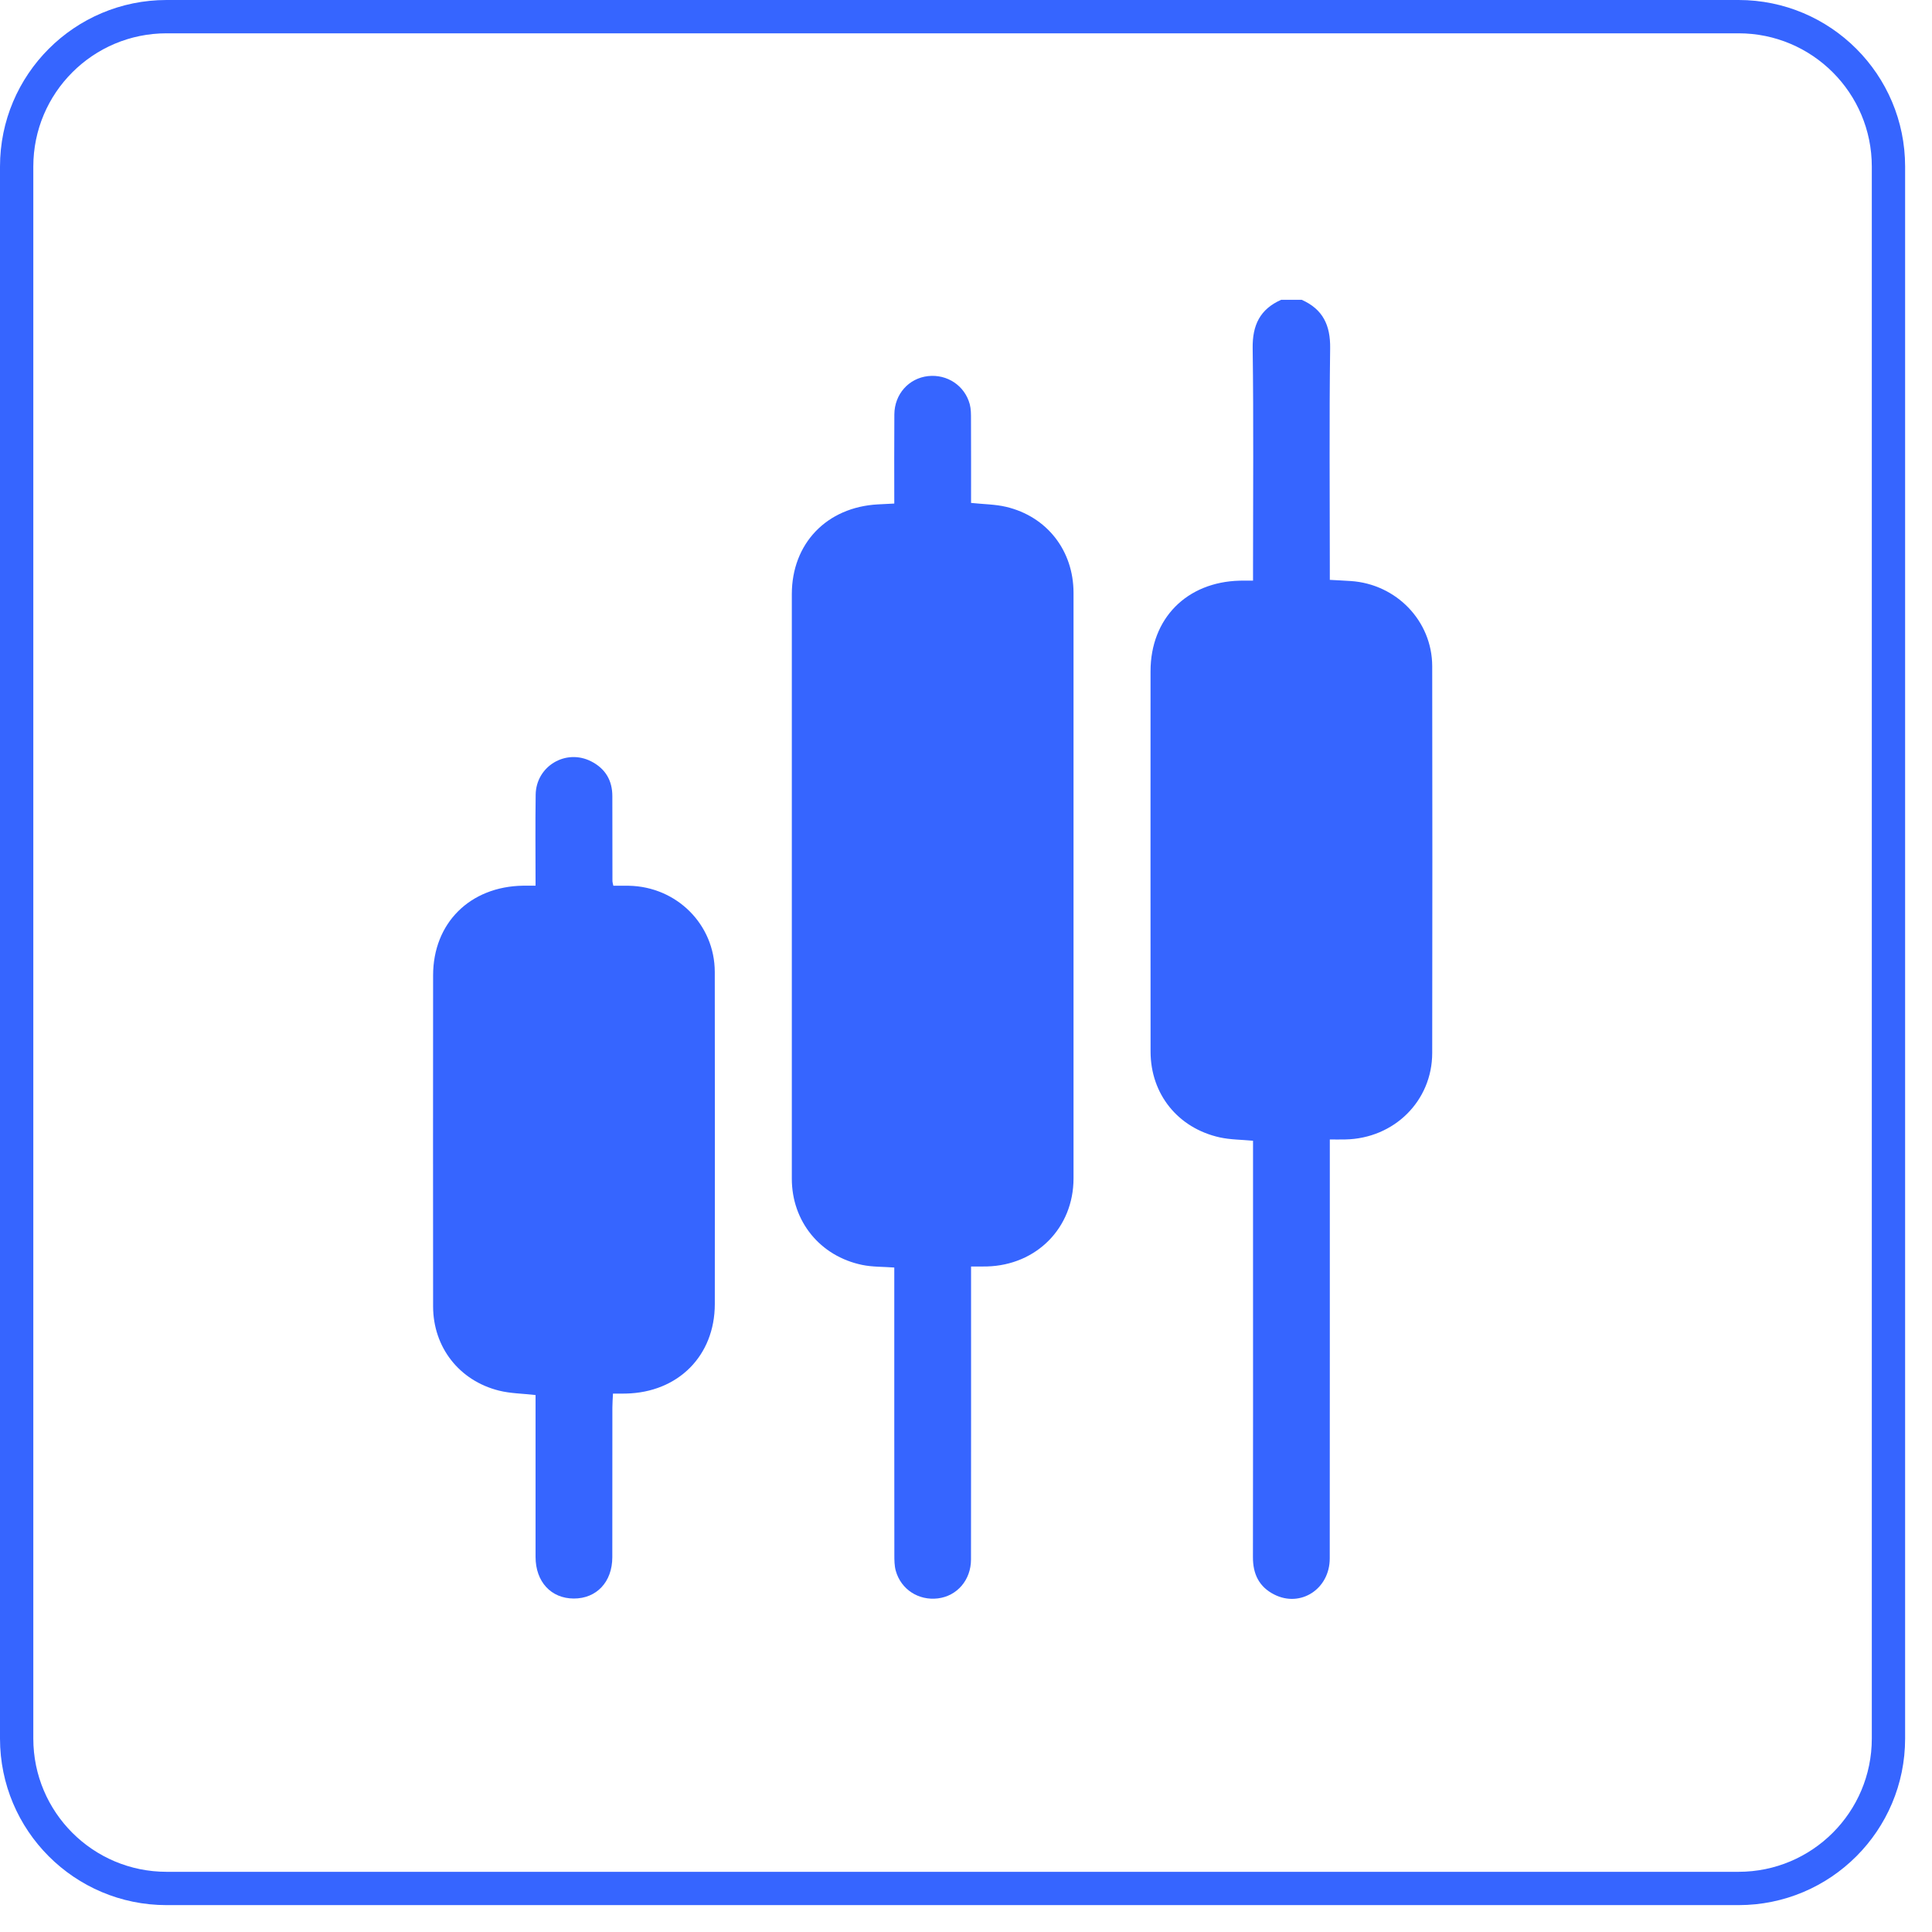
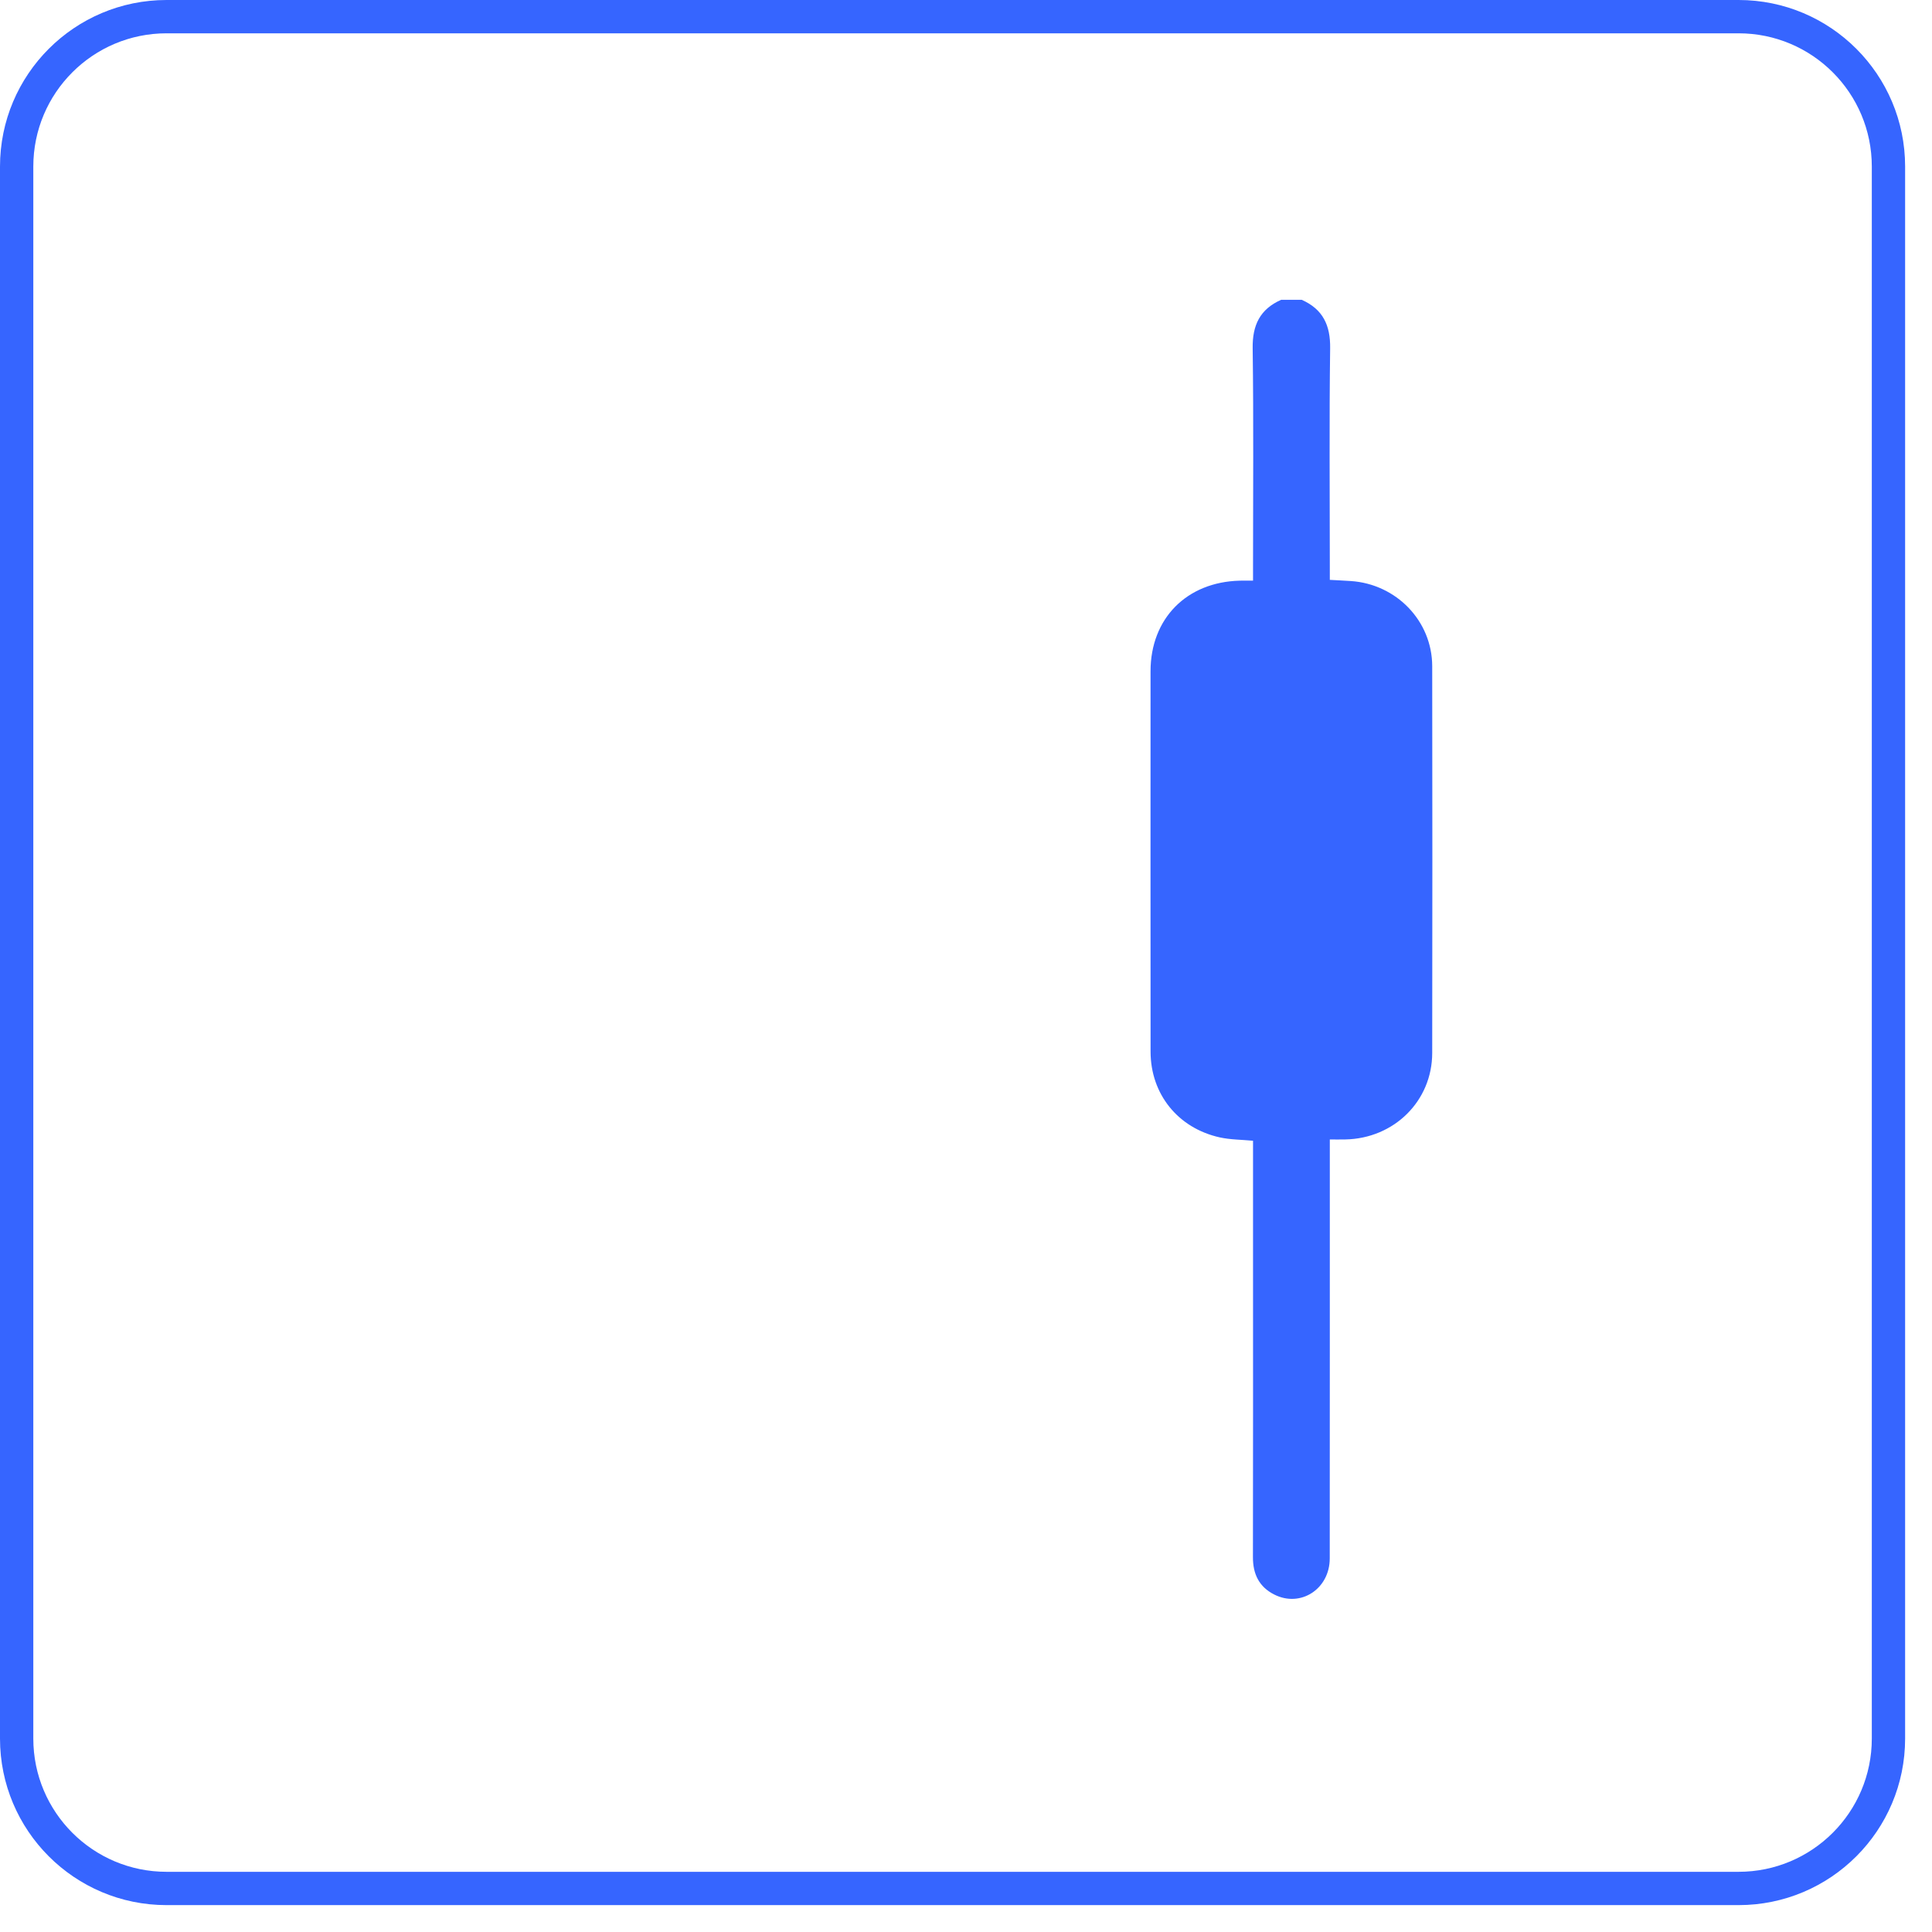
<svg xmlns="http://www.w3.org/2000/svg" width="45" height="45" viewBox="0 0 58 58" fill="none">
  <g clip-path="url(#clip0_984_40859)">
    <path d="M39.077 9C39.714 9.282 39.942 9.764 39.932 10.455C39.903 12.624 39.922 14.795 39.922 16.965C39.922 17.103 39.922 17.241 39.922 17.408C40.148 17.421 40.349 17.429 40.55 17.443C41.92 17.533 42.994 18.643 42.996 20C43.002 23.87 43.002 27.741 42.996 31.611C42.995 33.051 41.853 34.178 40.389 34.207C40.25 34.21 40.111 34.208 39.922 34.208V34.678C39.922 38.714 39.923 42.749 39.92 46.784C39.92 47.703 39.044 48.271 38.252 47.868C37.796 47.637 37.612 47.25 37.614 46.745C37.62 43.801 37.617 40.857 37.617 37.913C37.617 36.696 37.617 35.48 37.617 34.246C37.268 34.213 36.934 34.215 36.617 34.145C35.361 33.866 34.542 32.844 34.541 31.572C34.538 27.765 34.539 23.958 34.54 20.151C34.541 18.569 35.623 17.472 37.219 17.432C37.332 17.429 37.446 17.431 37.617 17.431V17.002C37.617 14.82 37.636 12.637 37.606 10.455C37.596 9.763 37.824 9.282 38.462 9L39.077 9Z" fill="#3665FF" />
-     <path d="M26.847 15.117C26.847 14.21 26.842 13.325 26.849 12.441C26.853 11.833 27.282 11.355 27.861 11.291C28.435 11.228 28.962 11.576 29.113 12.135C29.151 12.278 29.15 12.435 29.15 12.586C29.154 13.421 29.152 14.256 29.152 15.098C29.525 15.138 29.875 15.138 30.205 15.216C31.432 15.507 32.227 16.53 32.228 17.795C32.23 23.657 32.23 29.518 32.228 35.379C32.227 36.86 31.118 37.98 29.629 38.02C29.49 38.024 29.35 38.021 29.152 38.021C29.152 38.192 29.152 38.338 29.152 38.484C29.152 41.262 29.154 44.041 29.15 46.819C29.149 47.434 28.73 47.915 28.156 47.985C27.578 48.055 27.052 47.72 26.893 47.16C26.849 47.006 26.849 46.836 26.849 46.672C26.846 43.945 26.847 41.217 26.847 38.489C26.847 38.352 26.847 38.214 26.847 38.052C26.508 38.027 26.186 38.037 25.88 37.973C24.617 37.71 23.771 36.665 23.771 35.385C23.769 29.536 23.769 23.688 23.771 17.839C23.771 16.315 24.819 15.225 26.356 15.142C26.507 15.133 26.659 15.127 26.847 15.117Z" fill="#3665FF" />
-     <path d="M16.078 41.88C15.685 41.835 15.323 41.833 14.982 41.748C13.783 41.449 13.003 40.442 13.002 39.218C12.999 35.906 13 32.594 13.002 29.282C13.002 27.712 14.108 26.613 15.704 26.589C15.816 26.587 15.928 26.589 16.078 26.589C16.078 25.653 16.068 24.755 16.081 23.858C16.093 23.001 16.986 22.468 17.748 22.857C18.172 23.073 18.384 23.428 18.383 23.904C18.382 24.754 18.384 25.604 18.386 26.455C18.386 26.479 18.395 26.504 18.413 26.591C18.56 26.591 18.72 26.588 18.88 26.591C20.315 26.619 21.455 27.753 21.458 29.176C21.463 32.501 21.461 35.825 21.459 39.15C21.458 40.701 20.358 41.804 18.787 41.836C18.673 41.839 18.559 41.837 18.402 41.837C18.395 41.991 18.384 42.125 18.384 42.258C18.382 43.755 18.384 45.253 18.382 46.75C18.381 47.49 17.91 47.991 17.225 47.989C16.543 47.987 16.079 47.486 16.078 46.741C16.077 45.256 16.078 43.771 16.078 42.287C16.078 42.151 16.078 42.015 16.078 41.88Z" fill="#3665FF" />
  </g>
  <path fill-rule="evenodd" clip-rule="evenodd" d="M52.193 1H5C2.791 1 1 2.791 1 5V52.193C1 54.402 2.791 56.193 5 56.193H52.193C54.402 56.193 56.193 54.402 56.193 52.193V5C56.193 2.791 54.402 1 52.193 1ZM5 0C2.239 0 0 2.239 0 5V52.193C0 54.954 2.239 57.193 5 57.193H52.193C54.954 57.193 57.193 54.954 57.193 52.193V5C57.193 2.239 54.954 0 52.193 0H5Z" fill="#3665FF" />
  <defs>
    <clipPath id="clip0_984_40859">
      <rect width="30" height="39" fill="white" transform="translate(13 9)" />
    </clipPath>
  </defs>
</svg>